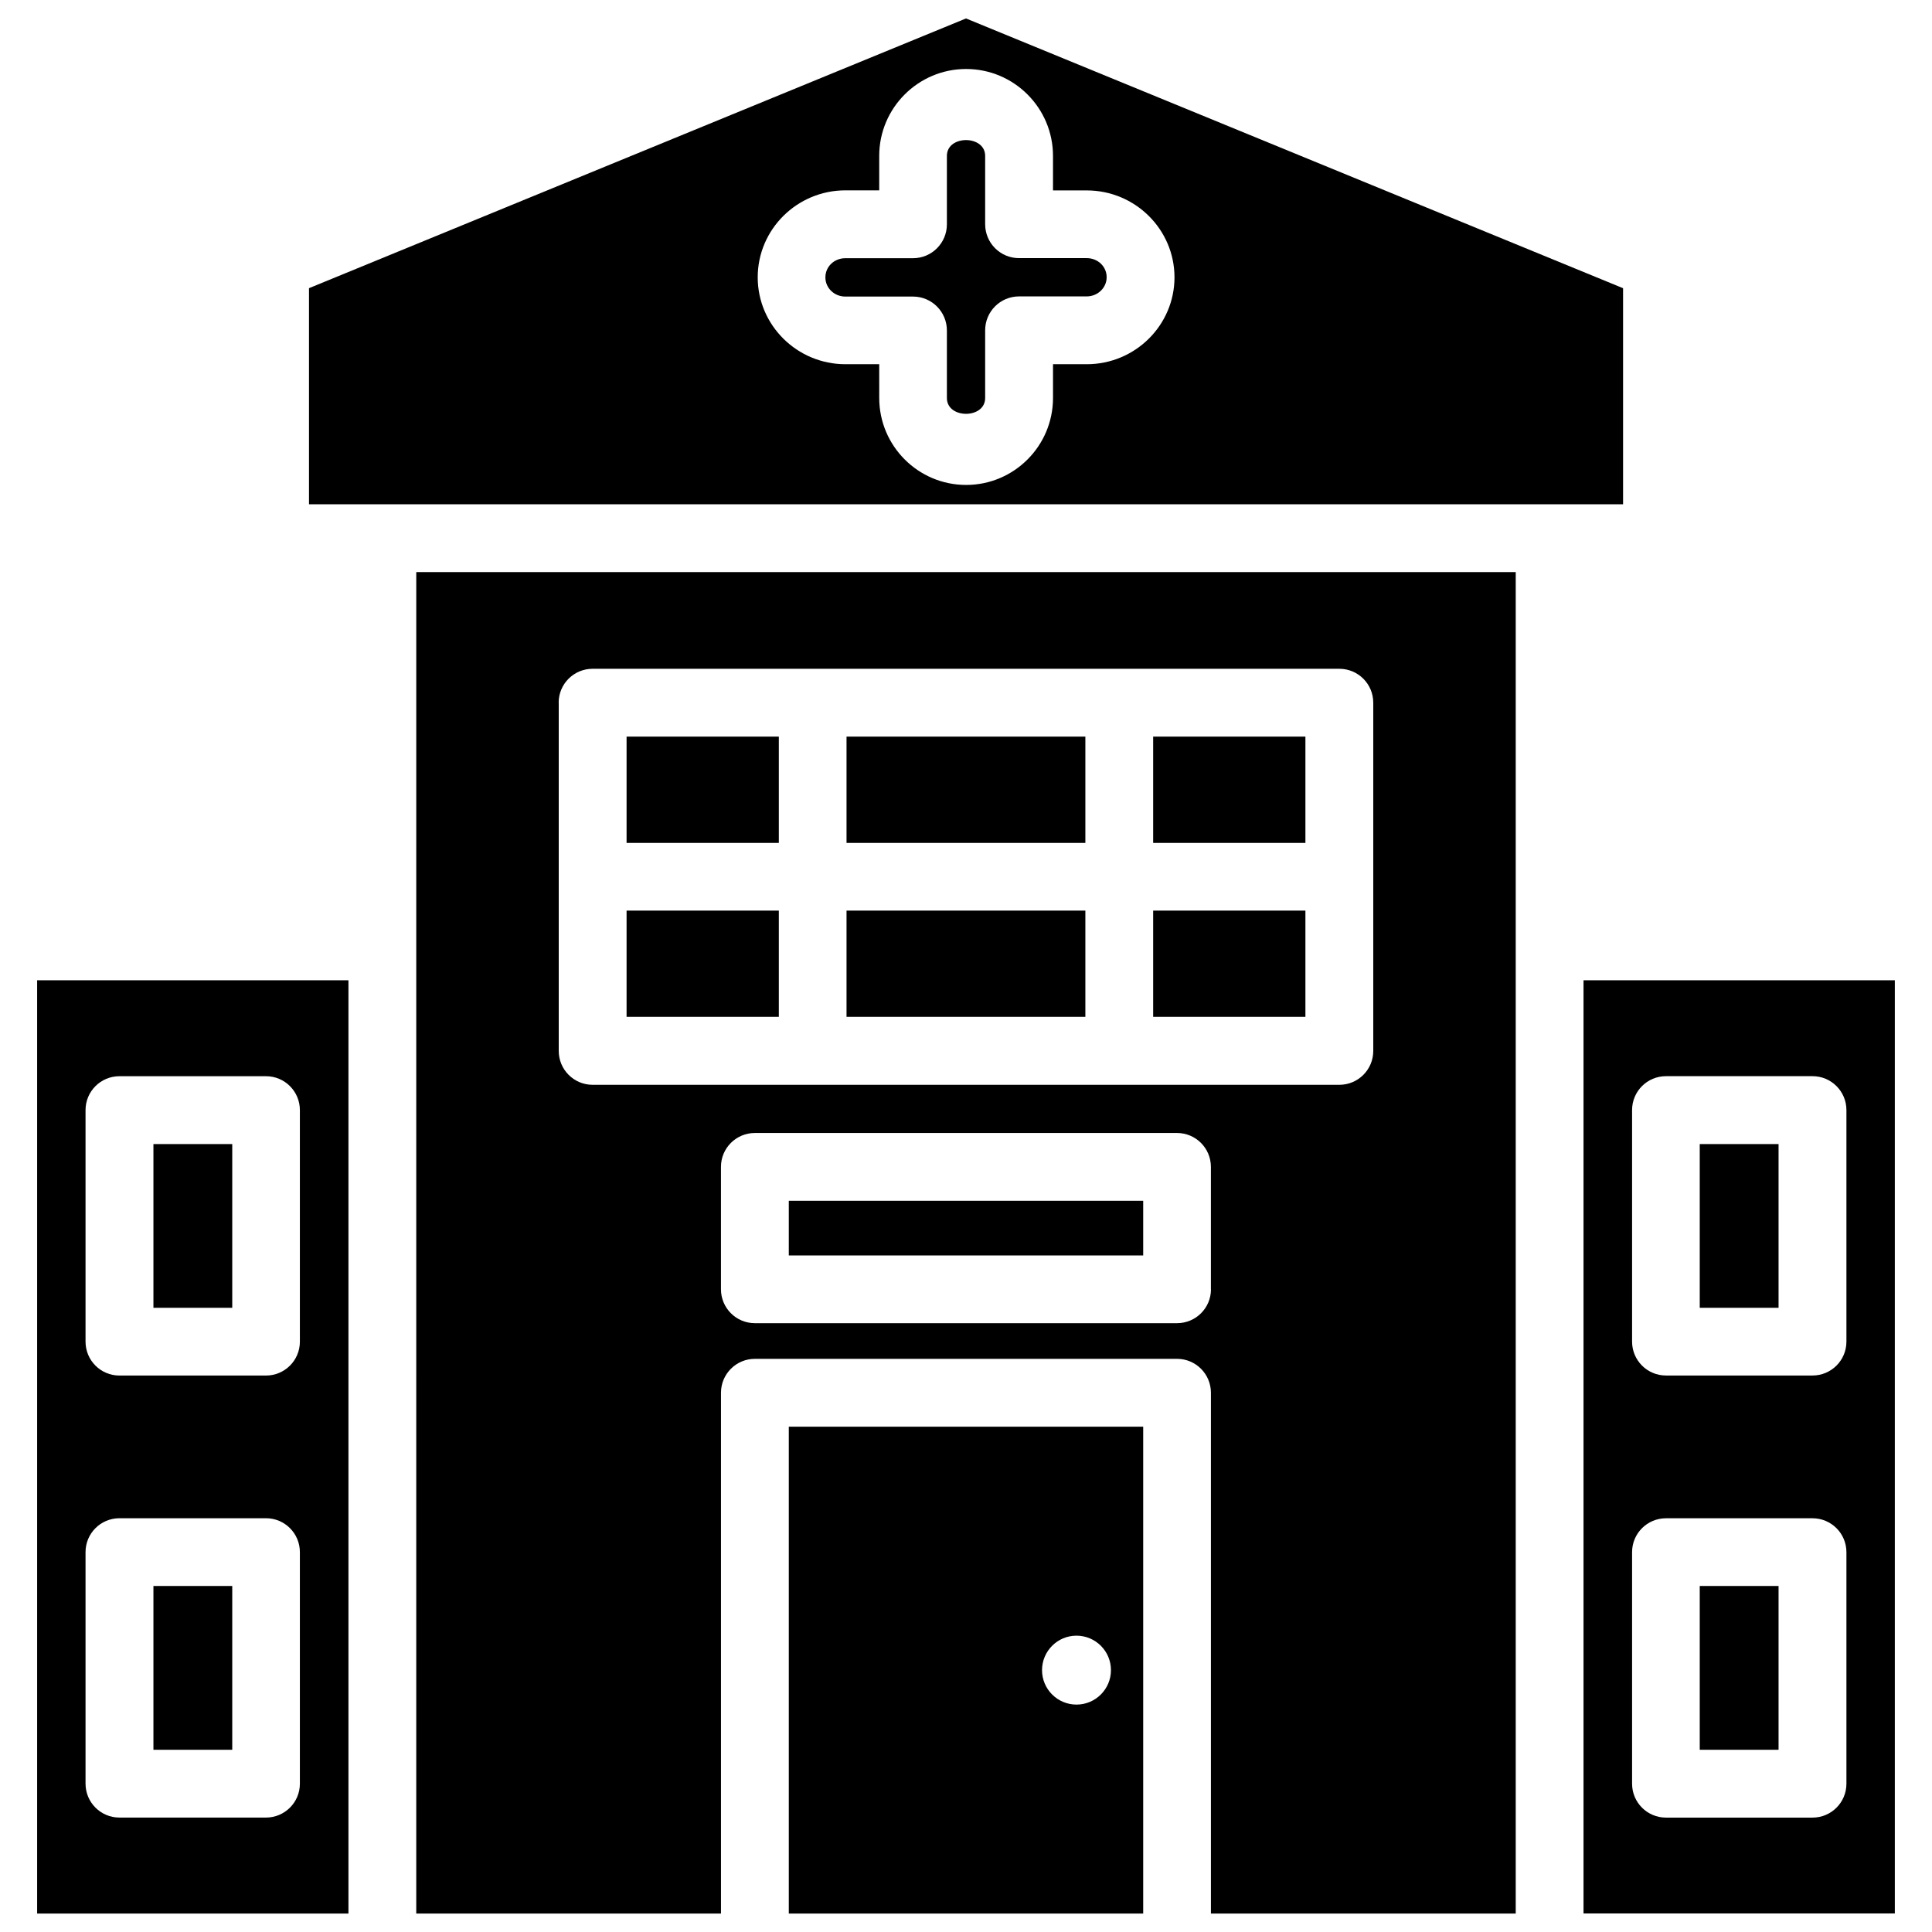
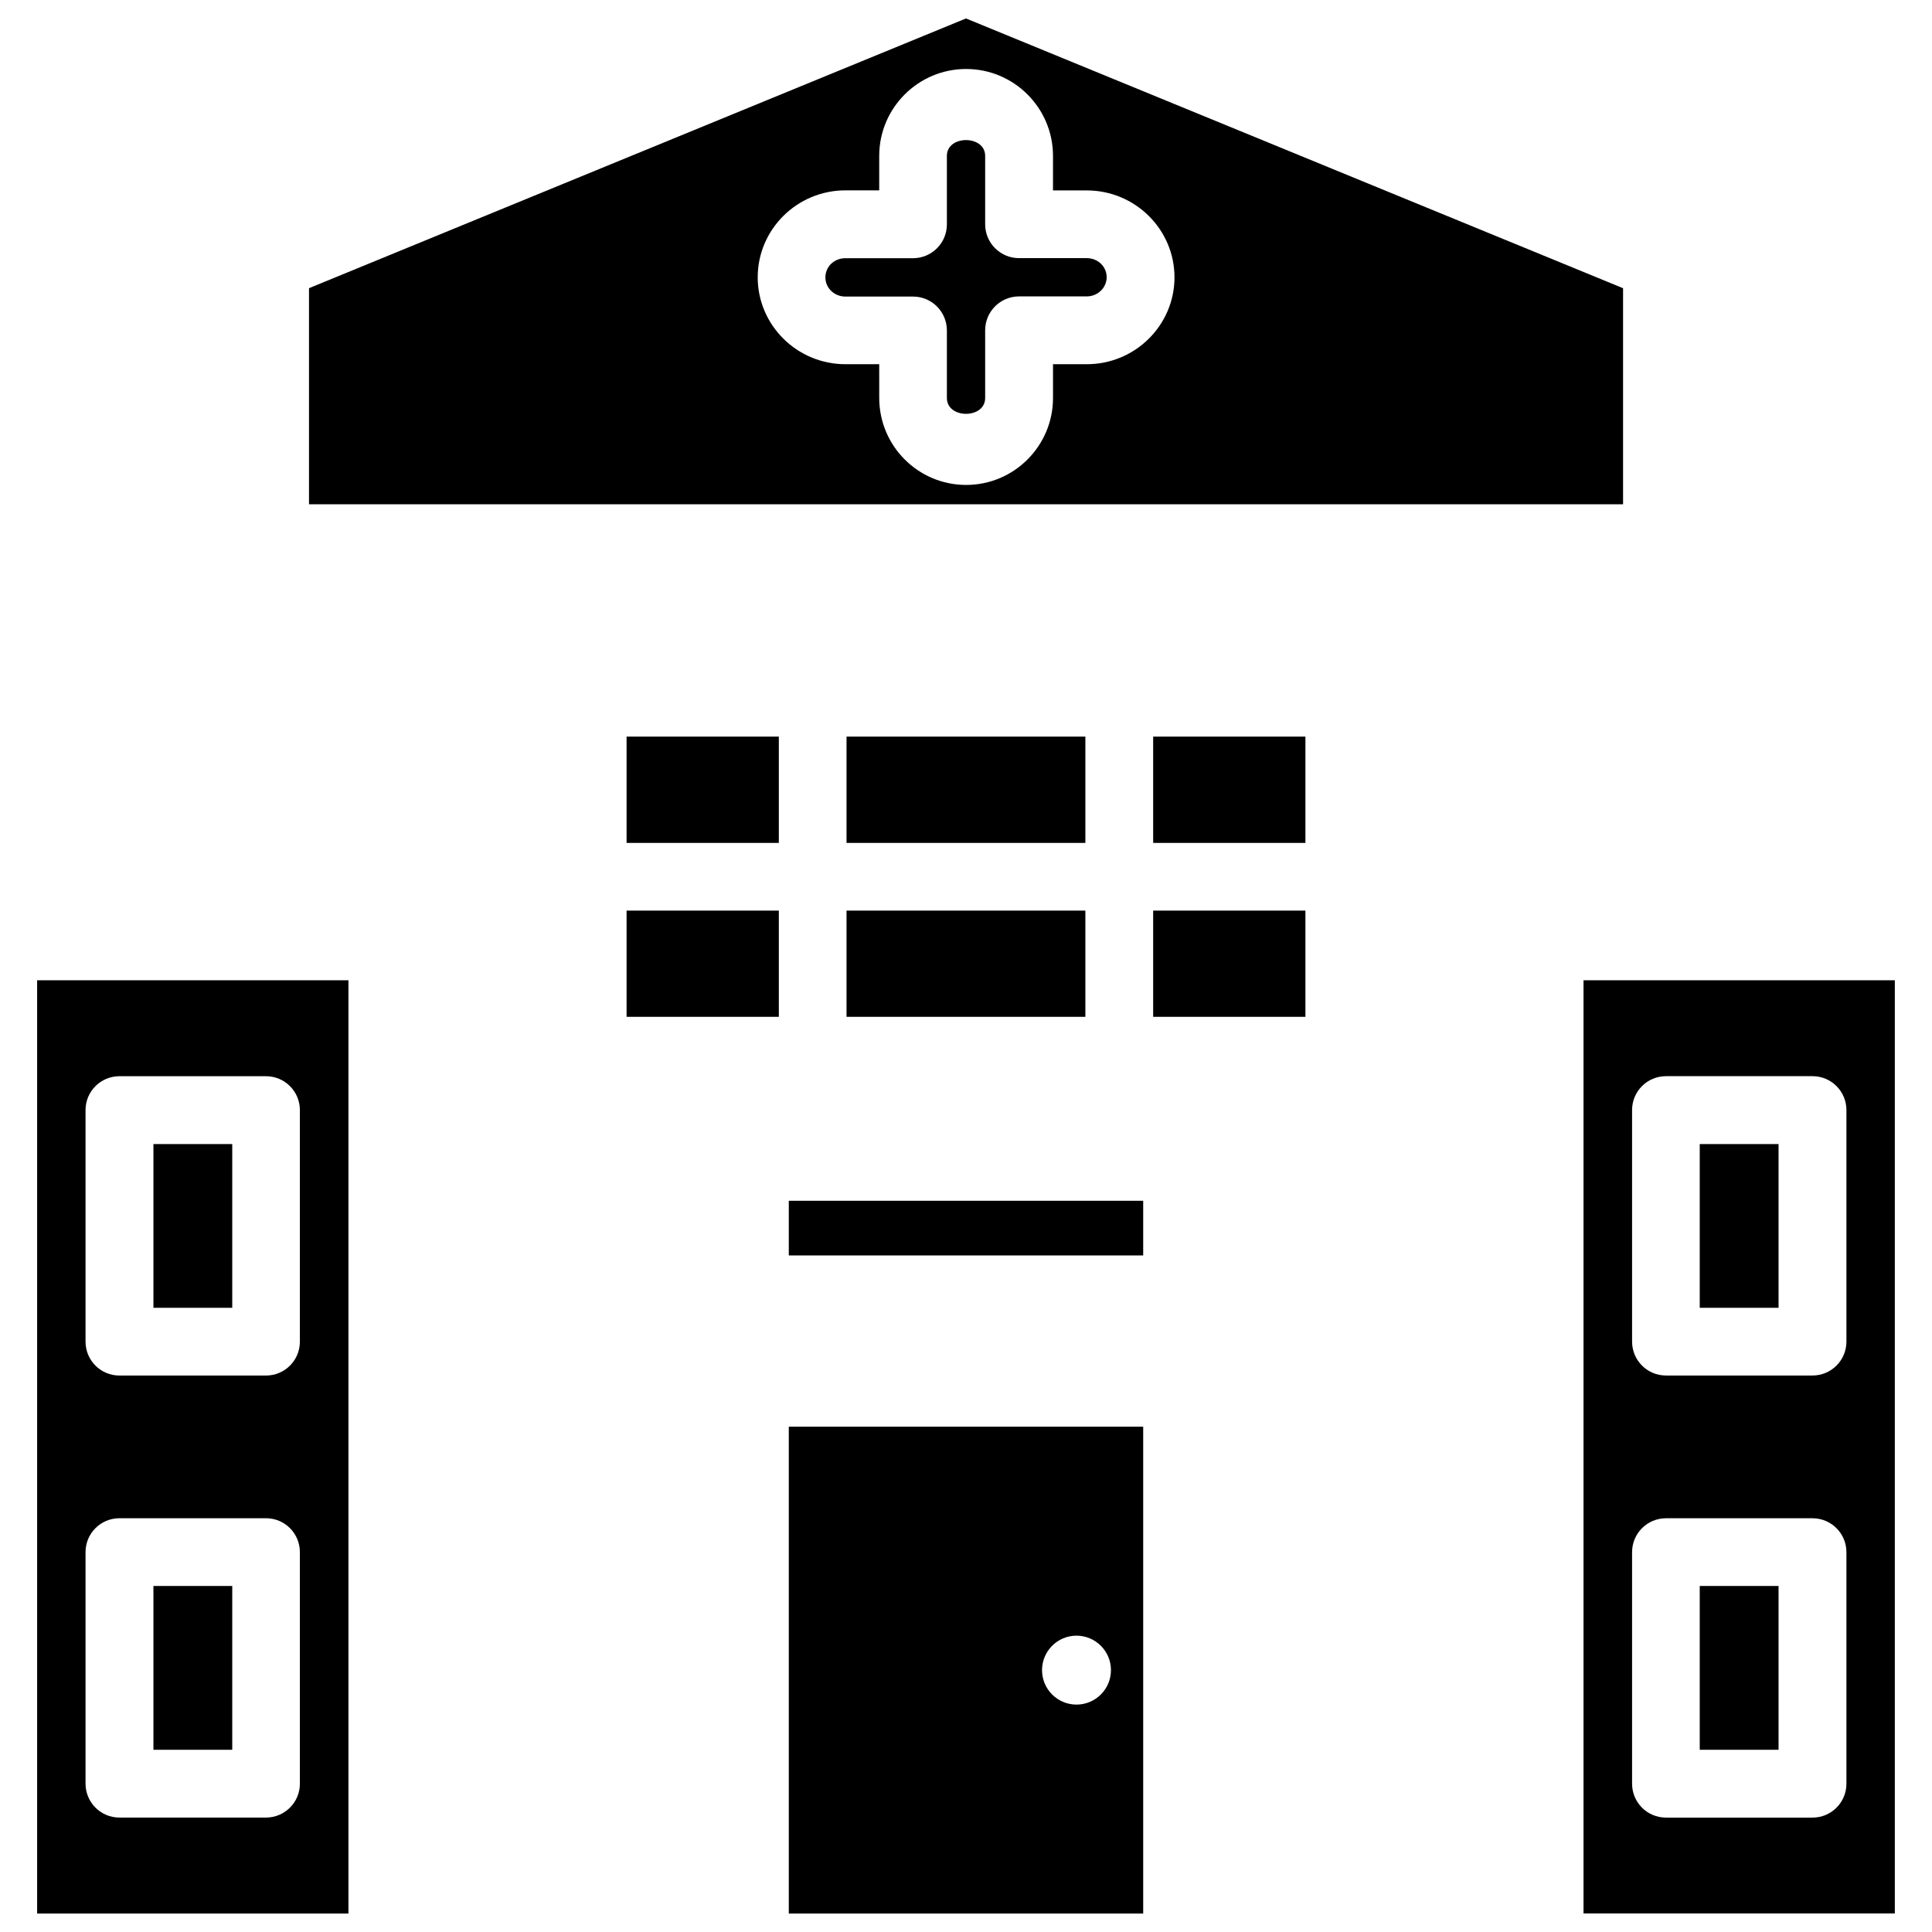
<svg xmlns="http://www.w3.org/2000/svg" width="800px" height="800px" version="1.1" viewBox="144 144 512 512">
  <defs>
    <clipPath id="e">
      <path d="m353 522h94v129.9h-94z" />
    </clipPath>
    <clipPath id="d">
      <path d="m254 295h292v356.9h-292z" />
    </clipPath>
    <clipPath id="c">
      <path d="m153 403h84v248.9h-84z" />
    </clipPath>
    <clipPath id="b">
      <path d="m225 148.09h350v129.91h-350z" />
    </clipPath>
    <clipPath id="a">
      <path d="m563 403h84v248.9h-84z" />
    </clipPath>
  </defs>
  <path d="m368.34 385.32h63.293v28.148h-63.293z" />
  <path d="m310.05 385.32h40.348v28.148h-40.348z" />
  <path d="m310.05 339.21h40.348v28.172h-40.348z" />
  <path d="m353.04 462.22h93.918v14.484h-93.918z" />
  <g clip-path="url(#e)">
    <path d="m353.04 651.11h93.918v-129.02h-93.918zm76.242-73.641c5.039 0 9.133 4.094 9.133 9.133 0 5.039-4.094 9.133-9.133 9.133s-9.133-4.094-9.133-9.133c0.004-5.039 4.098-9.133 9.133-9.133z" />
  </g>
  <path d="m449.6 385.32h40.348v28.148h-40.348z" />
  <g clip-path="url(#d)">
-     <path d="m254.31 651.11h80.758v-138.02c0-4.977 4.031-8.984 8.984-8.984h111.87c4.977 0 8.984 4.031 8.984 8.984v138.02h80.777v-355.5h-291.37zm210.61-165.44c0 4.977-4.031 8.984-8.984 8.984h-111.89c-4.977 0-8.984-4.031-8.984-8.984v-32.434c0-4.977 4.031-8.984 8.984-8.984h111.87c4.977 0 8.984 4.031 8.984 8.984v32.434zm-172.87-155.45c0-4.977 4.031-8.984 8.984-8.984h197.91c4.977 0 8.984 4.031 8.984 8.984v92.281c0 4.977-4.031 8.984-8.984 8.984h-197.89c-4.977 0-8.984-4.031-8.984-8.984v-92.281z" />
-   </g>
+     </g>
  <path d="m449.6 339.21h40.348v28.172h-40.348z" />
  <path d="m368.34 339.21h63.293v28.172h-63.293z" />
  <g clip-path="url(#c)">
    <path d="m153.84 651.11h82.5v-247.33h-82.5zm12.828-212.92c0-4.977 4.031-8.984 8.984-8.984h38.836c4.977 0 8.984 4.031 8.984 8.984v61.359c0 4.977-4.031 8.984-8.984 8.984h-38.836c-4.977 0-8.984-4.031-8.984-8.984v-61.359zm0 117.14c0-4.977 4.031-8.984 8.984-8.984h38.836c4.977 0 8.984 4.031 8.984 8.984v61.359c0 4.977-4.031 8.984-8.984 8.984h-38.836c-4.977 0-8.984-4.031-8.984-8.984v-61.359z" />
  </g>
  <path d="m184.66 447.19h20.887v43.391h-20.887z" />
  <path d="m184.66 564.3h20.887v43.41h-20.887z" />
  <path d="m594.45 564.3h20.887v43.41h-20.887z" />
  <g clip-path="url(#b)">
    <path d="m574.11 220.37-174.11-71.48-174.11 71.48v57.266h348.24v-57.266zm-142.11 20.152h-8.941v8.941c0 12.723-10.328 23.051-23.027 23.051-12.699 0-23.027-10.328-23.027-23.051l-0.004-8.941h-8.941c-12.824 0-23.258-10.328-23.258-23.027 0-12.723 10.434-23.051 23.258-23.051h8.941v-9.133c0-12.699 10.328-23.027 23.027-23.027s23.027 10.328 23.027 23.027v9.152h8.941c12.824 0 23.258 10.328 23.258 23.051-0.016 12.68-10.43 23.008-23.254 23.008z" />
  </g>
  <path d="m594.45 447.19h20.887v43.391h-20.887z" />
  <g clip-path="url(#a)">
    <path d="m563.65 403.78v247.31h82.5v-247.31zm69.672 212.92c0 4.977-4.031 8.984-8.984 8.984h-38.836c-4.977 0-8.984-4.031-8.984-8.984v-61.359c0-4.977 4.031-8.984 8.984-8.984h38.836c4.977 0 8.984 4.031 8.984 8.984zm0-117.16c0 4.977-4.031 8.984-8.984 8.984h-38.836c-4.977 0-8.984-4.031-8.984-8.984v-61.359c0-4.977 4.031-8.984 8.984-8.984h38.836c4.977 0 8.984 4.031 8.984 8.984z" />
  </g>
-   <path d="m431.99 212.41h-17.93c-4.977 0-8.984-4.031-8.984-8.984v-18.117c0-5.582-10.141-5.582-10.141 0v18.137c0 4.977-4.031 8.984-8.984 8.984h-17.926c-2.961 0-5.289 2.227-5.289 5.082 0 2.812 2.352 5.082 5.289 5.082h17.926c4.977 0 8.984 4.031 8.984 8.984v17.906c0 5.582 10.141 5.582 10.141 0v-17.949c0-4.977 4.031-8.984 8.984-8.984h17.926c2.898 0 5.289-2.266 5.289-5.082 0.004-2.836-2.328-5.059-5.285-5.059z" />
+   <path d="m431.99 212.41h-17.93c-4.977 0-8.984-4.031-8.984-8.984v-18.117c0-5.582-10.141-5.582-10.141 0v18.137c0 4.977-4.031 8.984-8.984 8.984h-17.926c-2.961 0-5.289 2.227-5.289 5.082 0 2.812 2.352 5.082 5.289 5.082h17.926c4.977 0 8.984 4.031 8.984 8.984v17.906c0 5.582 10.141 5.582 10.141 0v-17.949c0-4.977 4.031-8.984 8.984-8.984h17.926c2.898 0 5.289-2.266 5.289-5.082 0.004-2.836-2.328-5.059-5.285-5.059" />
</svg>